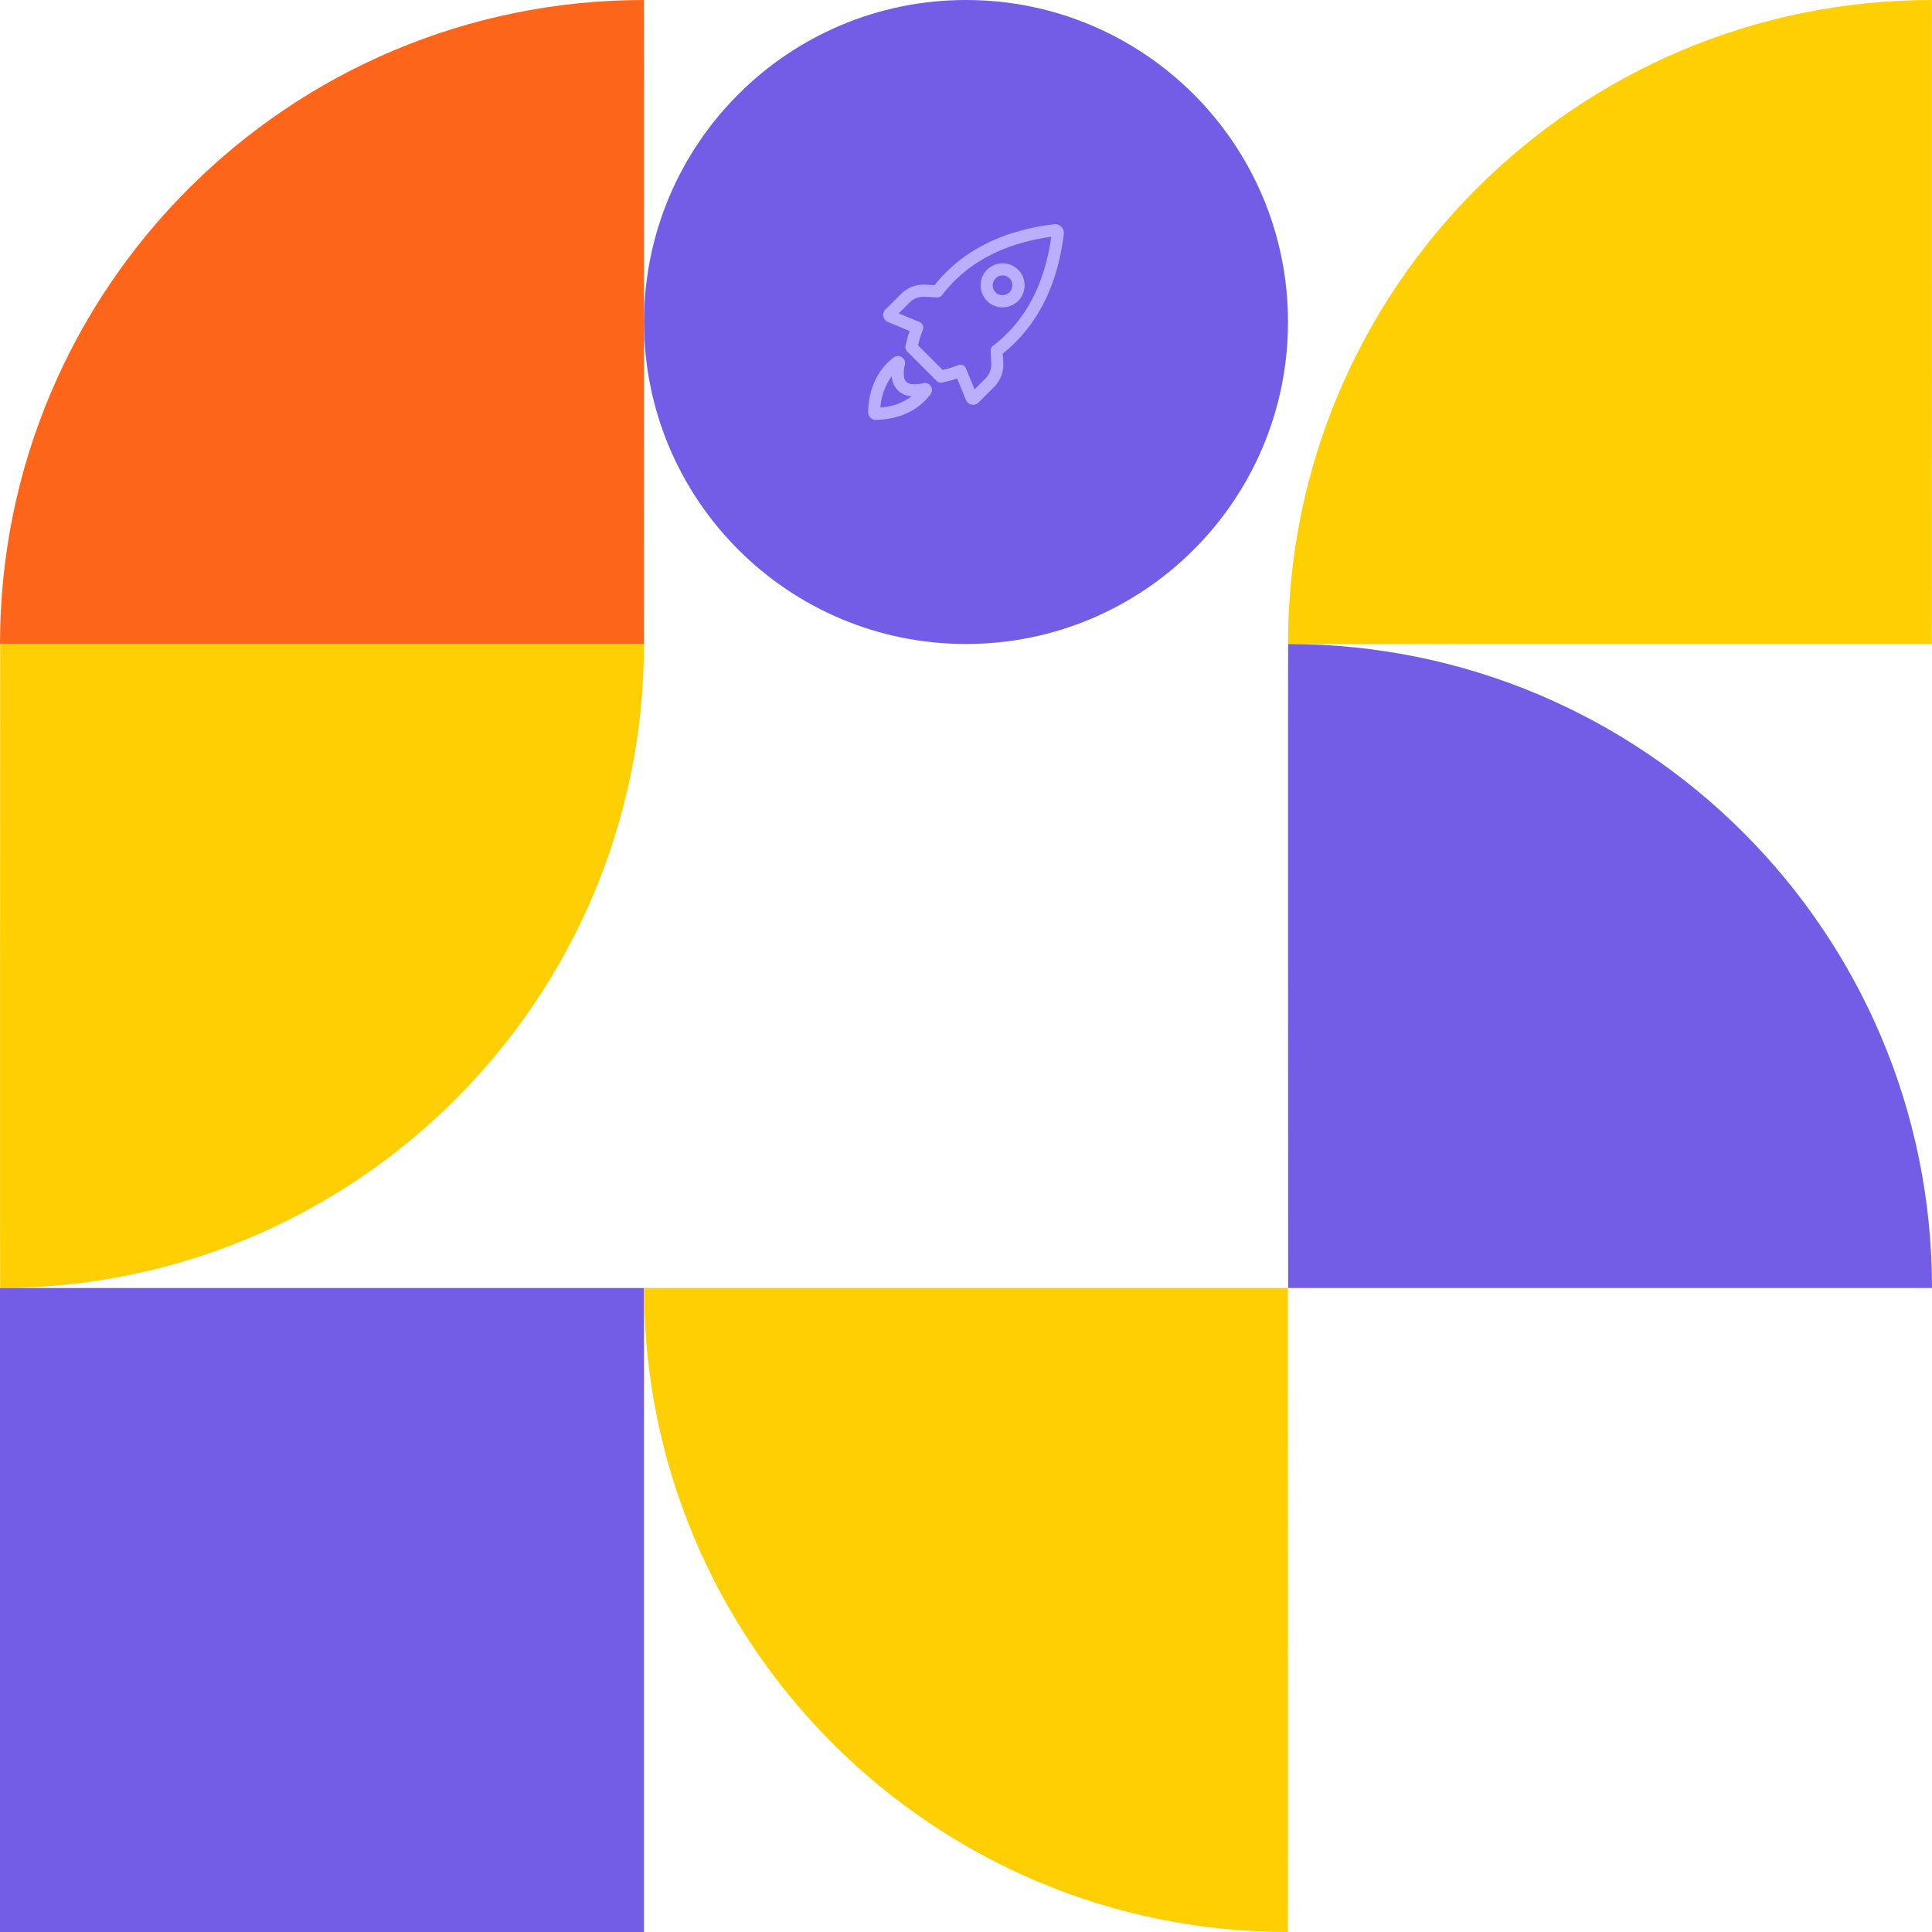
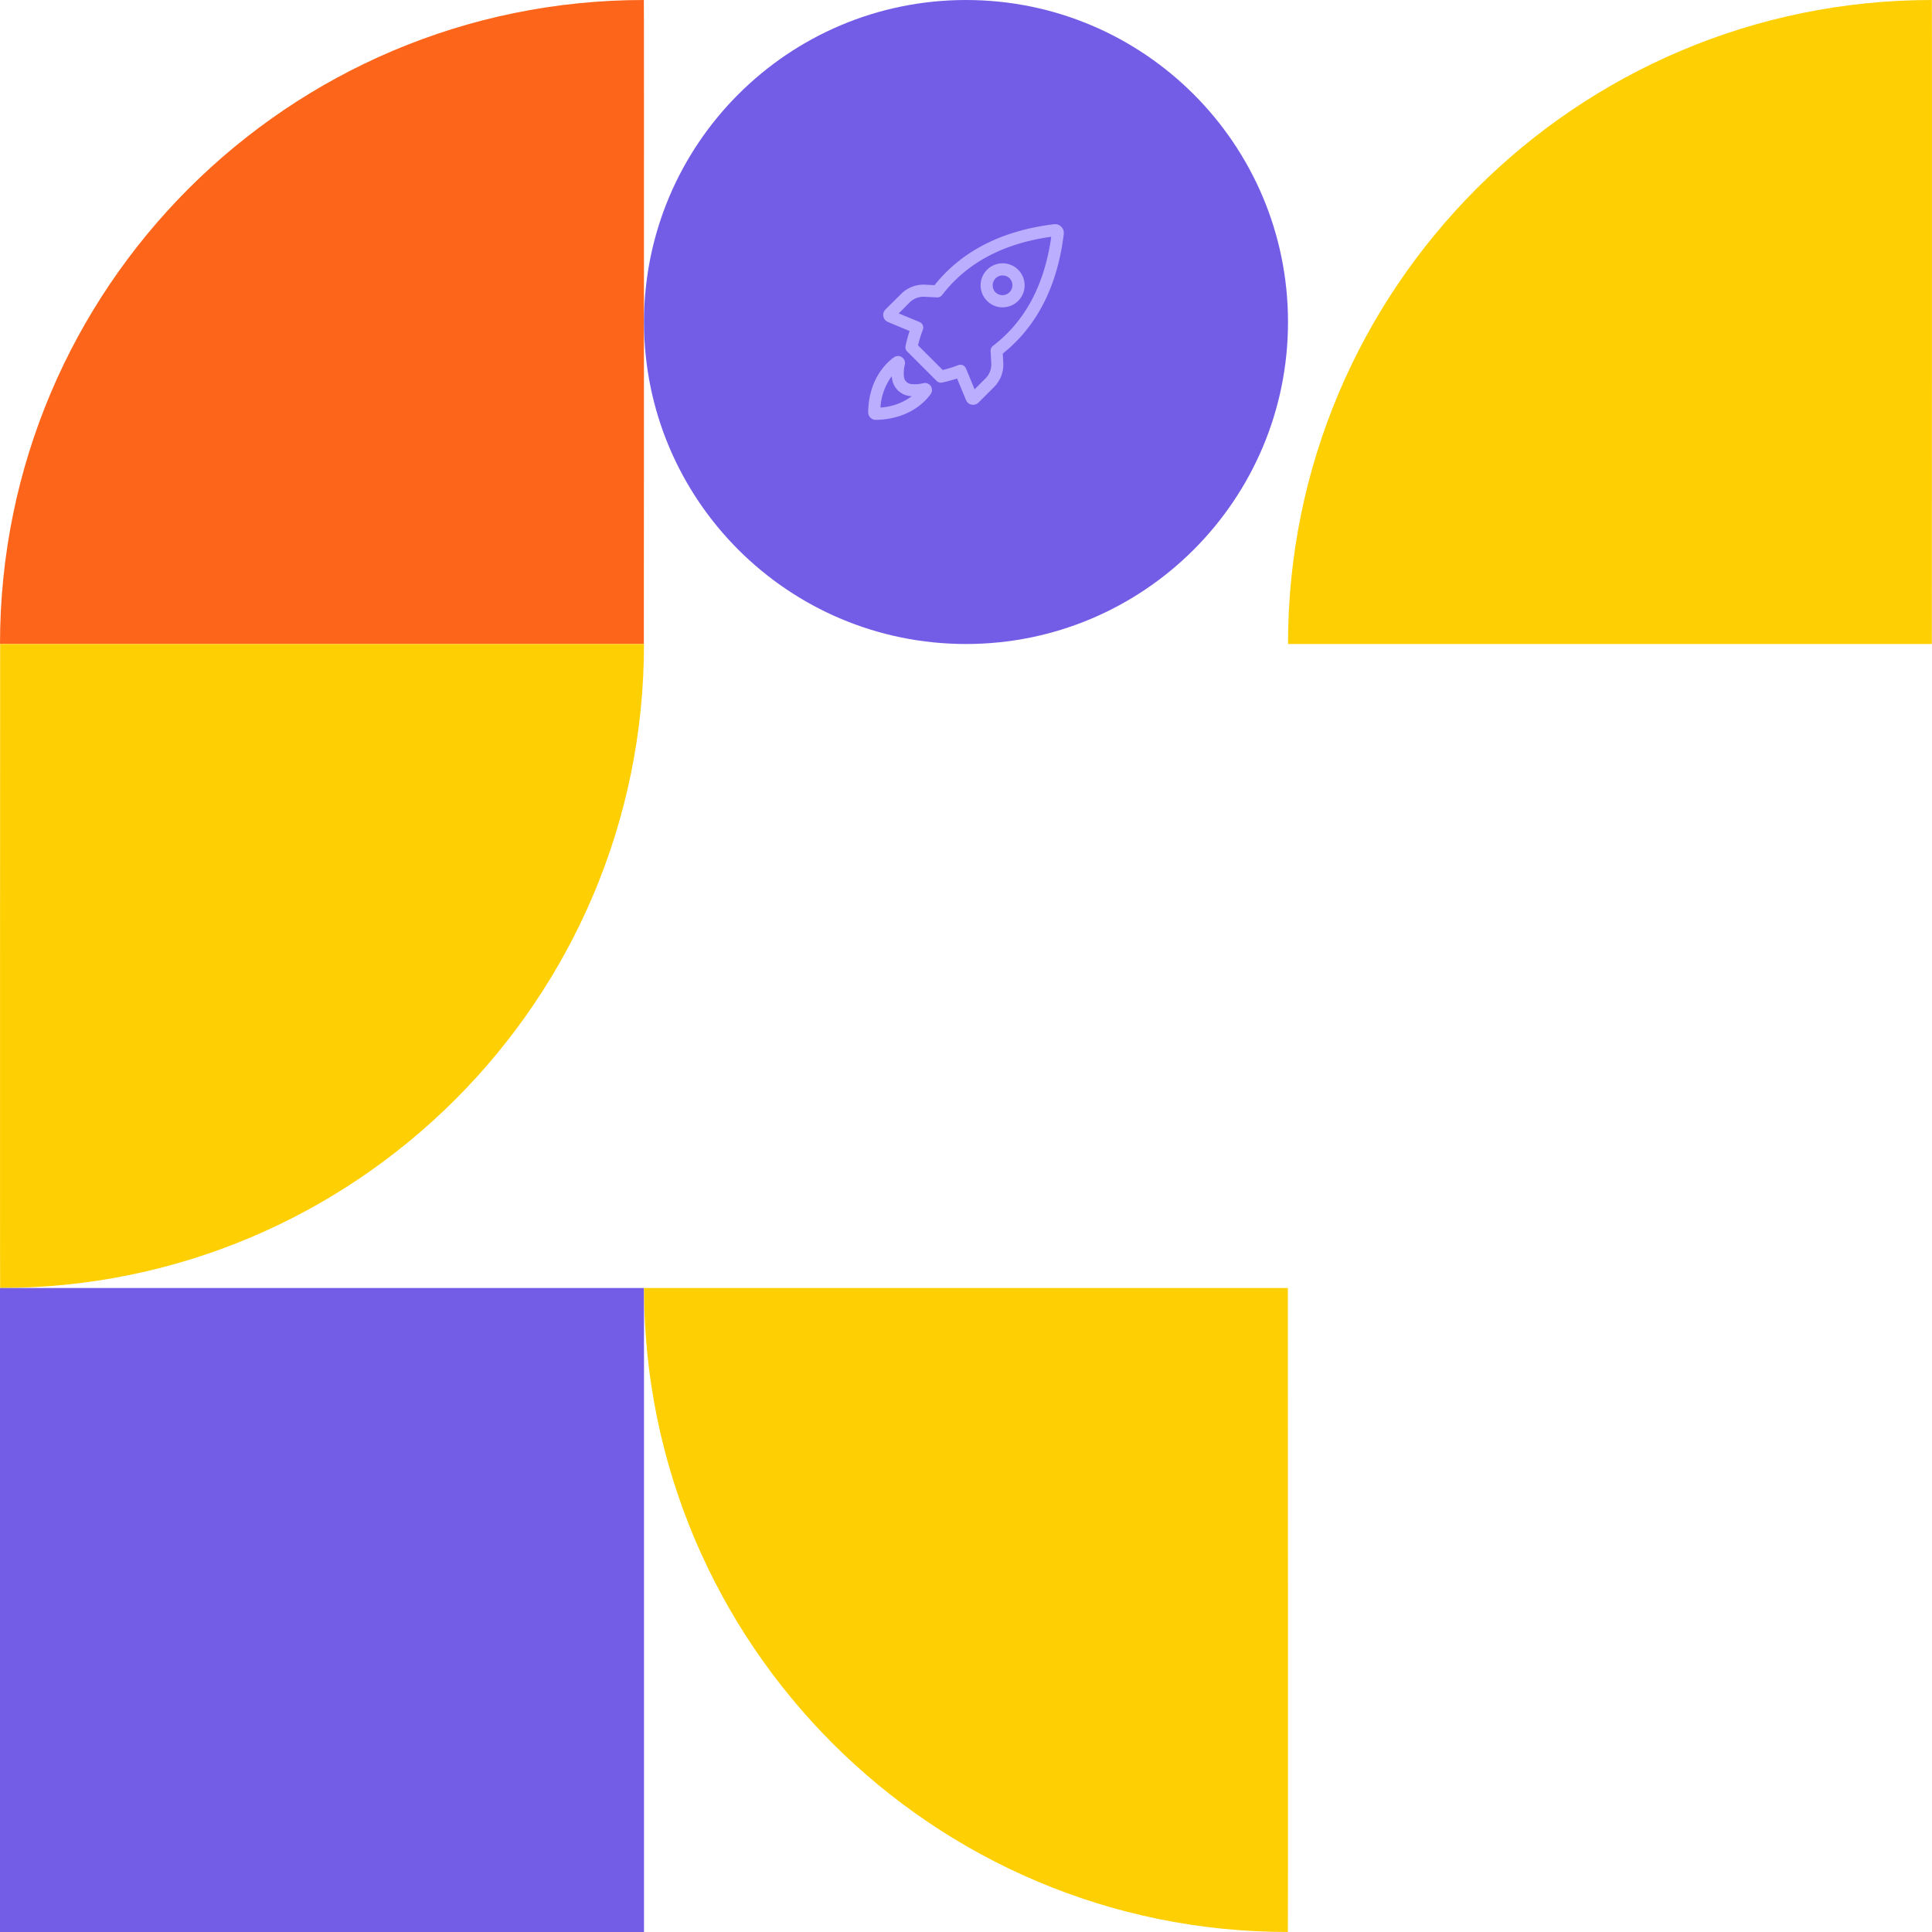
<svg xmlns="http://www.w3.org/2000/svg" width="466" height="466" fill="none">
  <path fill-rule="evenodd" clip-rule="evenodd" d="M0 155.332c-.061-.008 155.298.001 155.298.001s.071-155.371 0-155.333C69.53 0 .001 69.545.001 155.332z" fill="#FD661A" />
  <path fill-rule="evenodd" clip-rule="evenodd" d="M155.332 155.335c.062.008-155.296-.002-155.296-.002s-.071 155.372 0 155.333c85.767 0 155.296-69.544 155.296-155.331z" fill="#FECF03" />
  <path fill="#735DE7" d="M0 310.667h155.333V466H0z" />
  <path fill-rule="evenodd" clip-rule="evenodd" d="M233 155.333c42.894 0 77.667-34.772 77.667-77.666C310.667 34.772 275.894 0 233 0s-77.667 34.773-77.667 77.667 34.773 77.666 77.667 77.666z" fill="#735DE7" />
  <path fill-rule="evenodd" clip-rule="evenodd" d="M310.668 155.332c-.062-.008 155.296.001 155.296.001S466.035-.038 465.965 0c-85.768 0-155.297 69.545-155.297 155.332z" fill="#FECF03" />
-   <path fill-rule="evenodd" clip-rule="evenodd" d="M465.999 310.665c.062-.008-155.297.002-155.297.002s-.071-155.372 0-155.333c85.768 0 155.297 69.544 155.297 155.331z" fill="#735DE7" />
  <path fill-rule="evenodd" clip-rule="evenodd" d="M155.334 310.668c-.062.008 155.297-.001 155.297-.001s.071 155.372.001 155.333c-85.769 0-155.298-69.544-155.298-155.332z" fill="#FECF03" />
  <path fill-rule="evenodd" clip-rule="evenodd" d="M223.147 68.665l2.265.117c6.558-8.225 16.245-13.168 28.815-14.7a2.12 2.12 0 012.357 2.358c-1.526 12.57-6.474 22.258-14.703 28.839l.116 2.265a7.669 7.669 0 01-2.231 5.804l-3.762 3.762a1.848 1.848 0 01-3.004-.622l-2.153-5.191c-1.181.39-2.381.714-3.597.972a1.46 1.46 0 01-1.342-.394l-7.097-7.097a1.457 1.457 0 01-.393-1.341 34.09 34.09 0 01.972-3.597l-5.211-2.173a1.848 1.848 0 01-.622-3.004l3.786-3.762a7.667 7.667 0 015.804-2.236zm16.362 14.752c7.733-5.886 12.443-14.737 14.052-26.301l-.005-.005c-11.564 1.6-20.41 6.333-26.316 14.052a1.46 1.46 0 01-1.235.574l-3.018-.156a4.759 4.759 0 00-3.597 1.386l-2.615 2.63 5.016 2.07a1.457 1.457 0 01.802 1.871 32.285 32.285 0 00-1.171 3.748l5.964 5.96a32.106 32.106 0 003.747-1.172 1.459 1.459 0 011.867.802l2.071 5.03 2.629-2.629a4.749 4.749 0 001.391-3.606l-.156-3.019a1.46 1.46 0 01.574-1.235zm2.328-9.289a5.308 5.308 0 10-3.753-1.55c.992 1 2.34 1.562 3.748 1.565l.005-.015zm1.684-6.985a2.392 2.392 0 00-3.376-.014l-.004.014a2.386 2.386 0 00.004 3.388 2.392 2.392 0 003.376-3.388zm-32.297 34.128h.024c7.986-.141 11.909-4.375 13.226-6.212a1.696 1.696 0 00-1.789-2.635 8 8 0 01-2.945.2 1.945 1.945 0 01-1.697-1.697 7.99 7.99 0 01.2-2.945 1.697 1.697 0 00-2.635-1.79c-1.818 1.313-6.071 5.24-6.207 13.222a1.83 1.83 0 001.823 1.857zm3.932-9.999a2.94 2.94 0 01-.048-.53h-.01a13.985 13.985 0 00-2.727 7.554 13.988 13.988 0 007.549-2.732l-.53-.048a4.861 4.861 0 01-4.234-4.244z" fill="#BBAEFF" />
</svg>